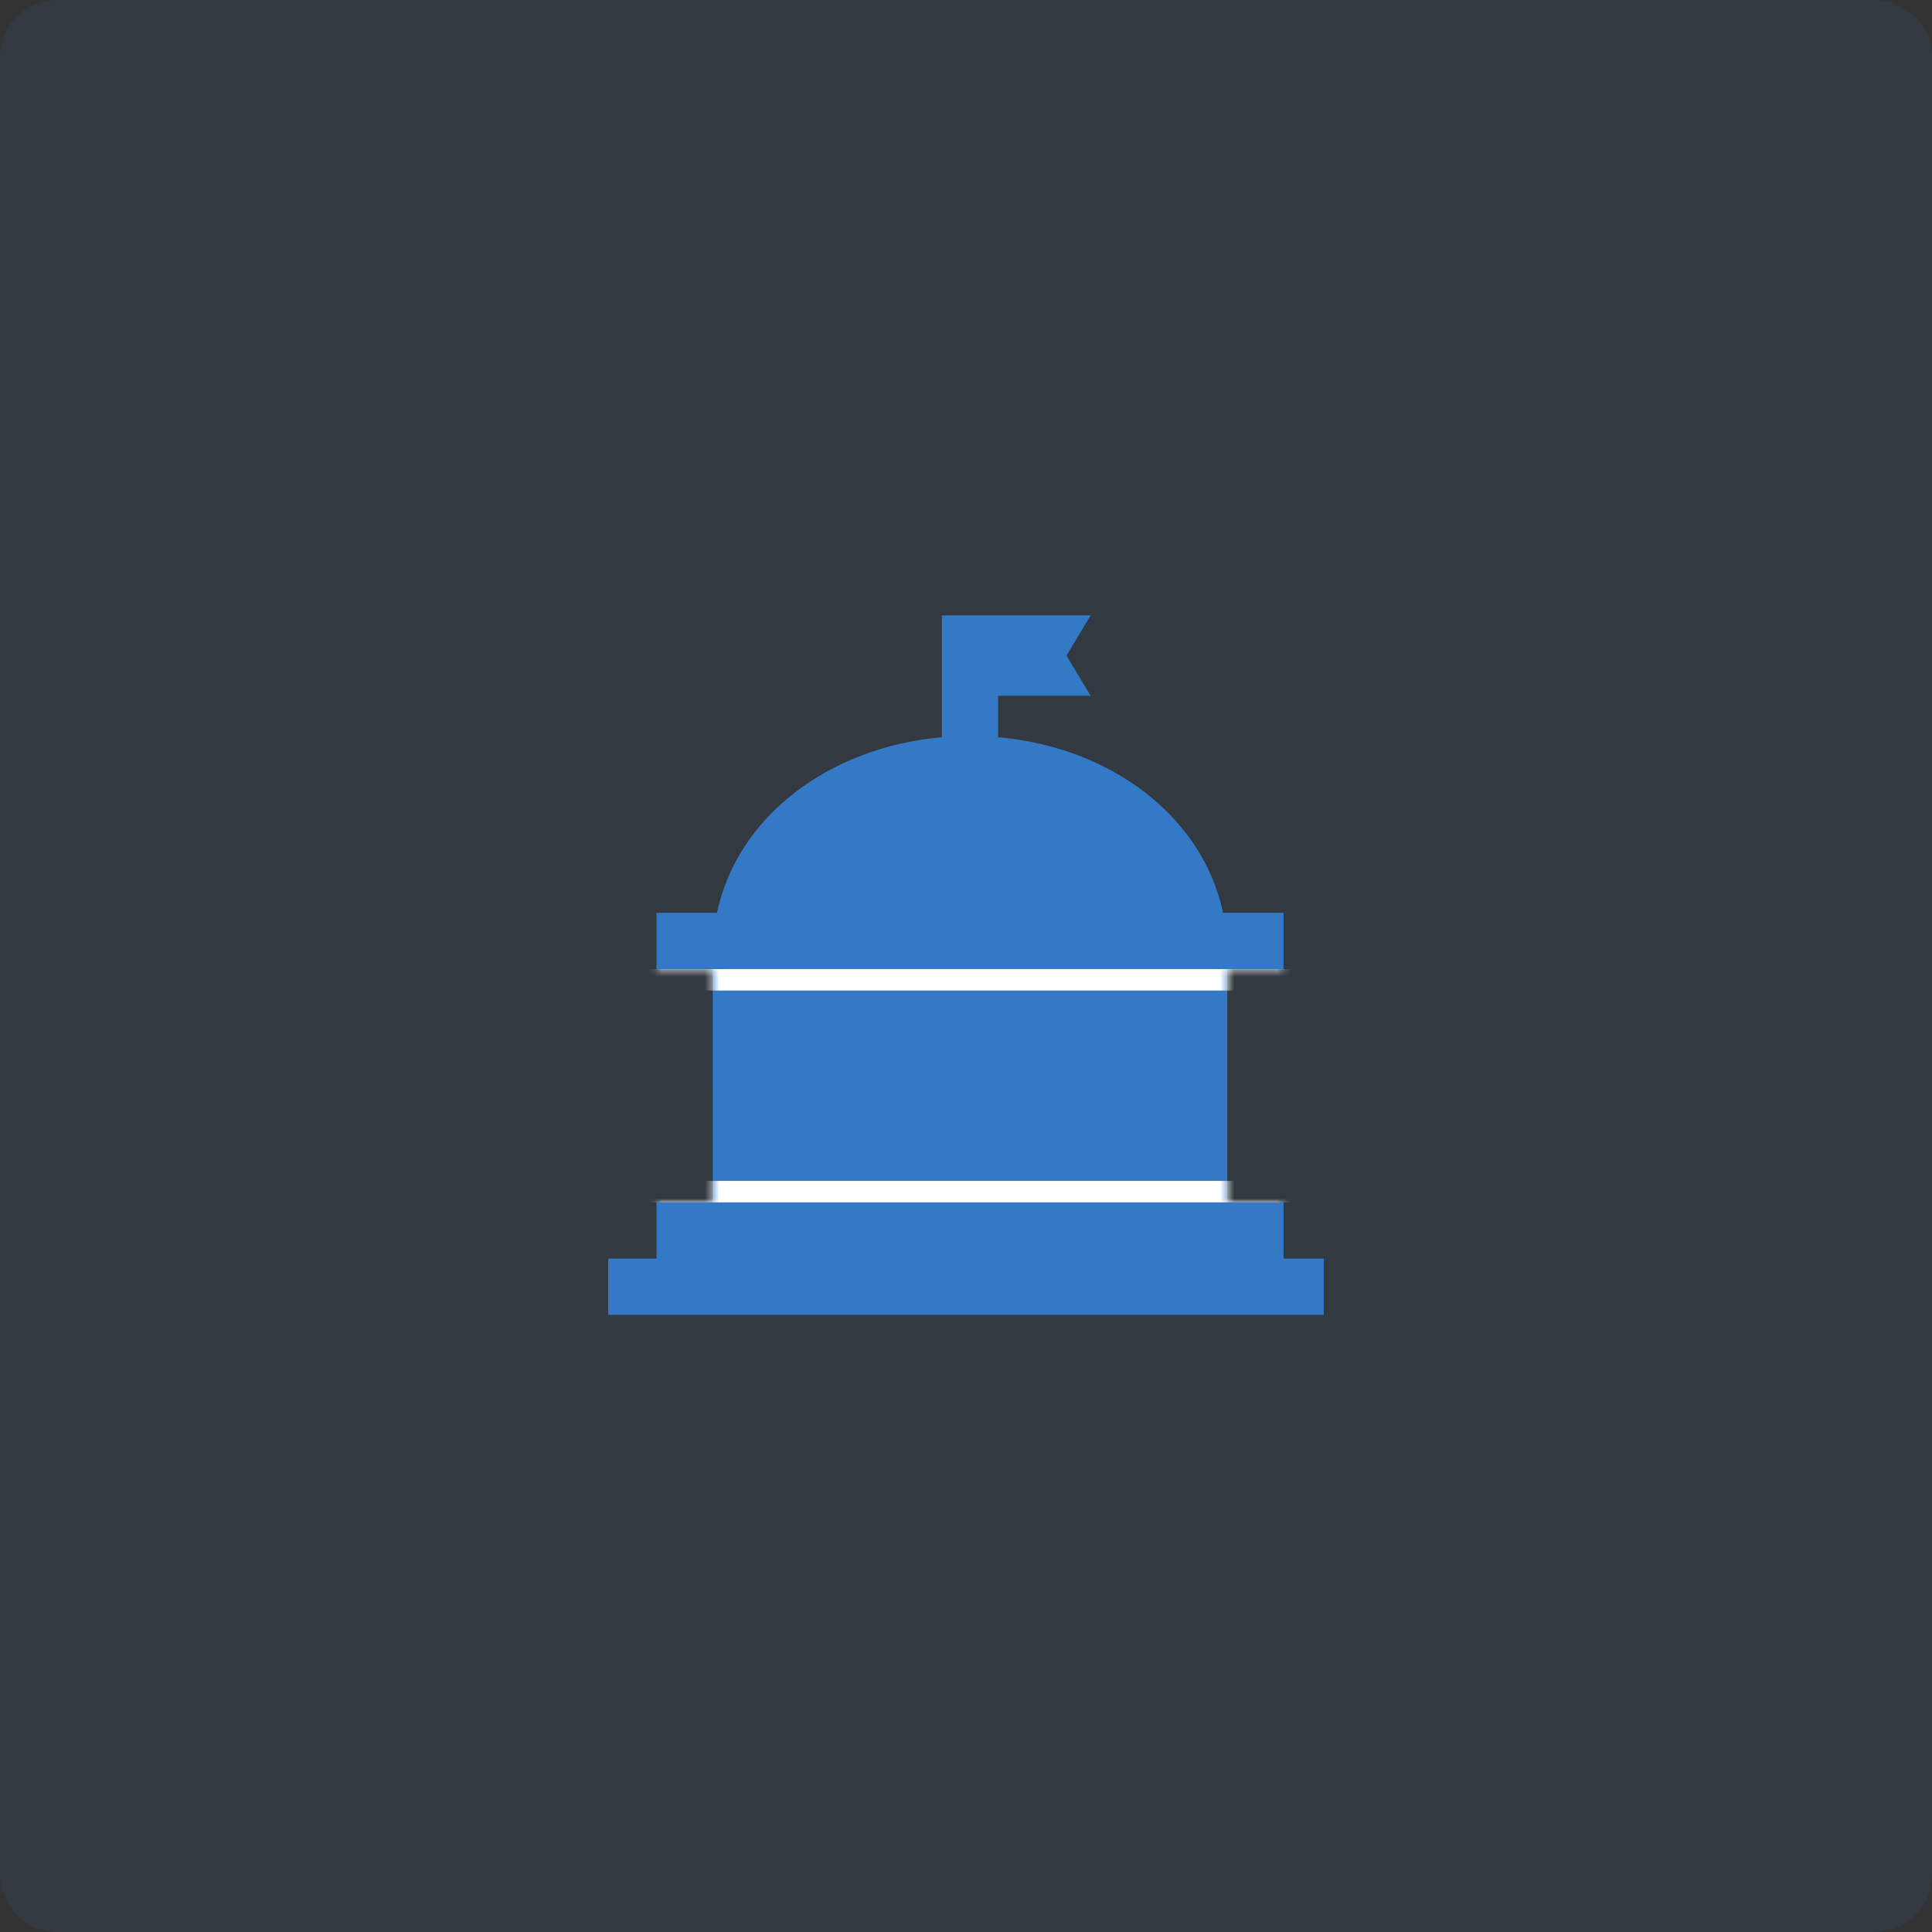
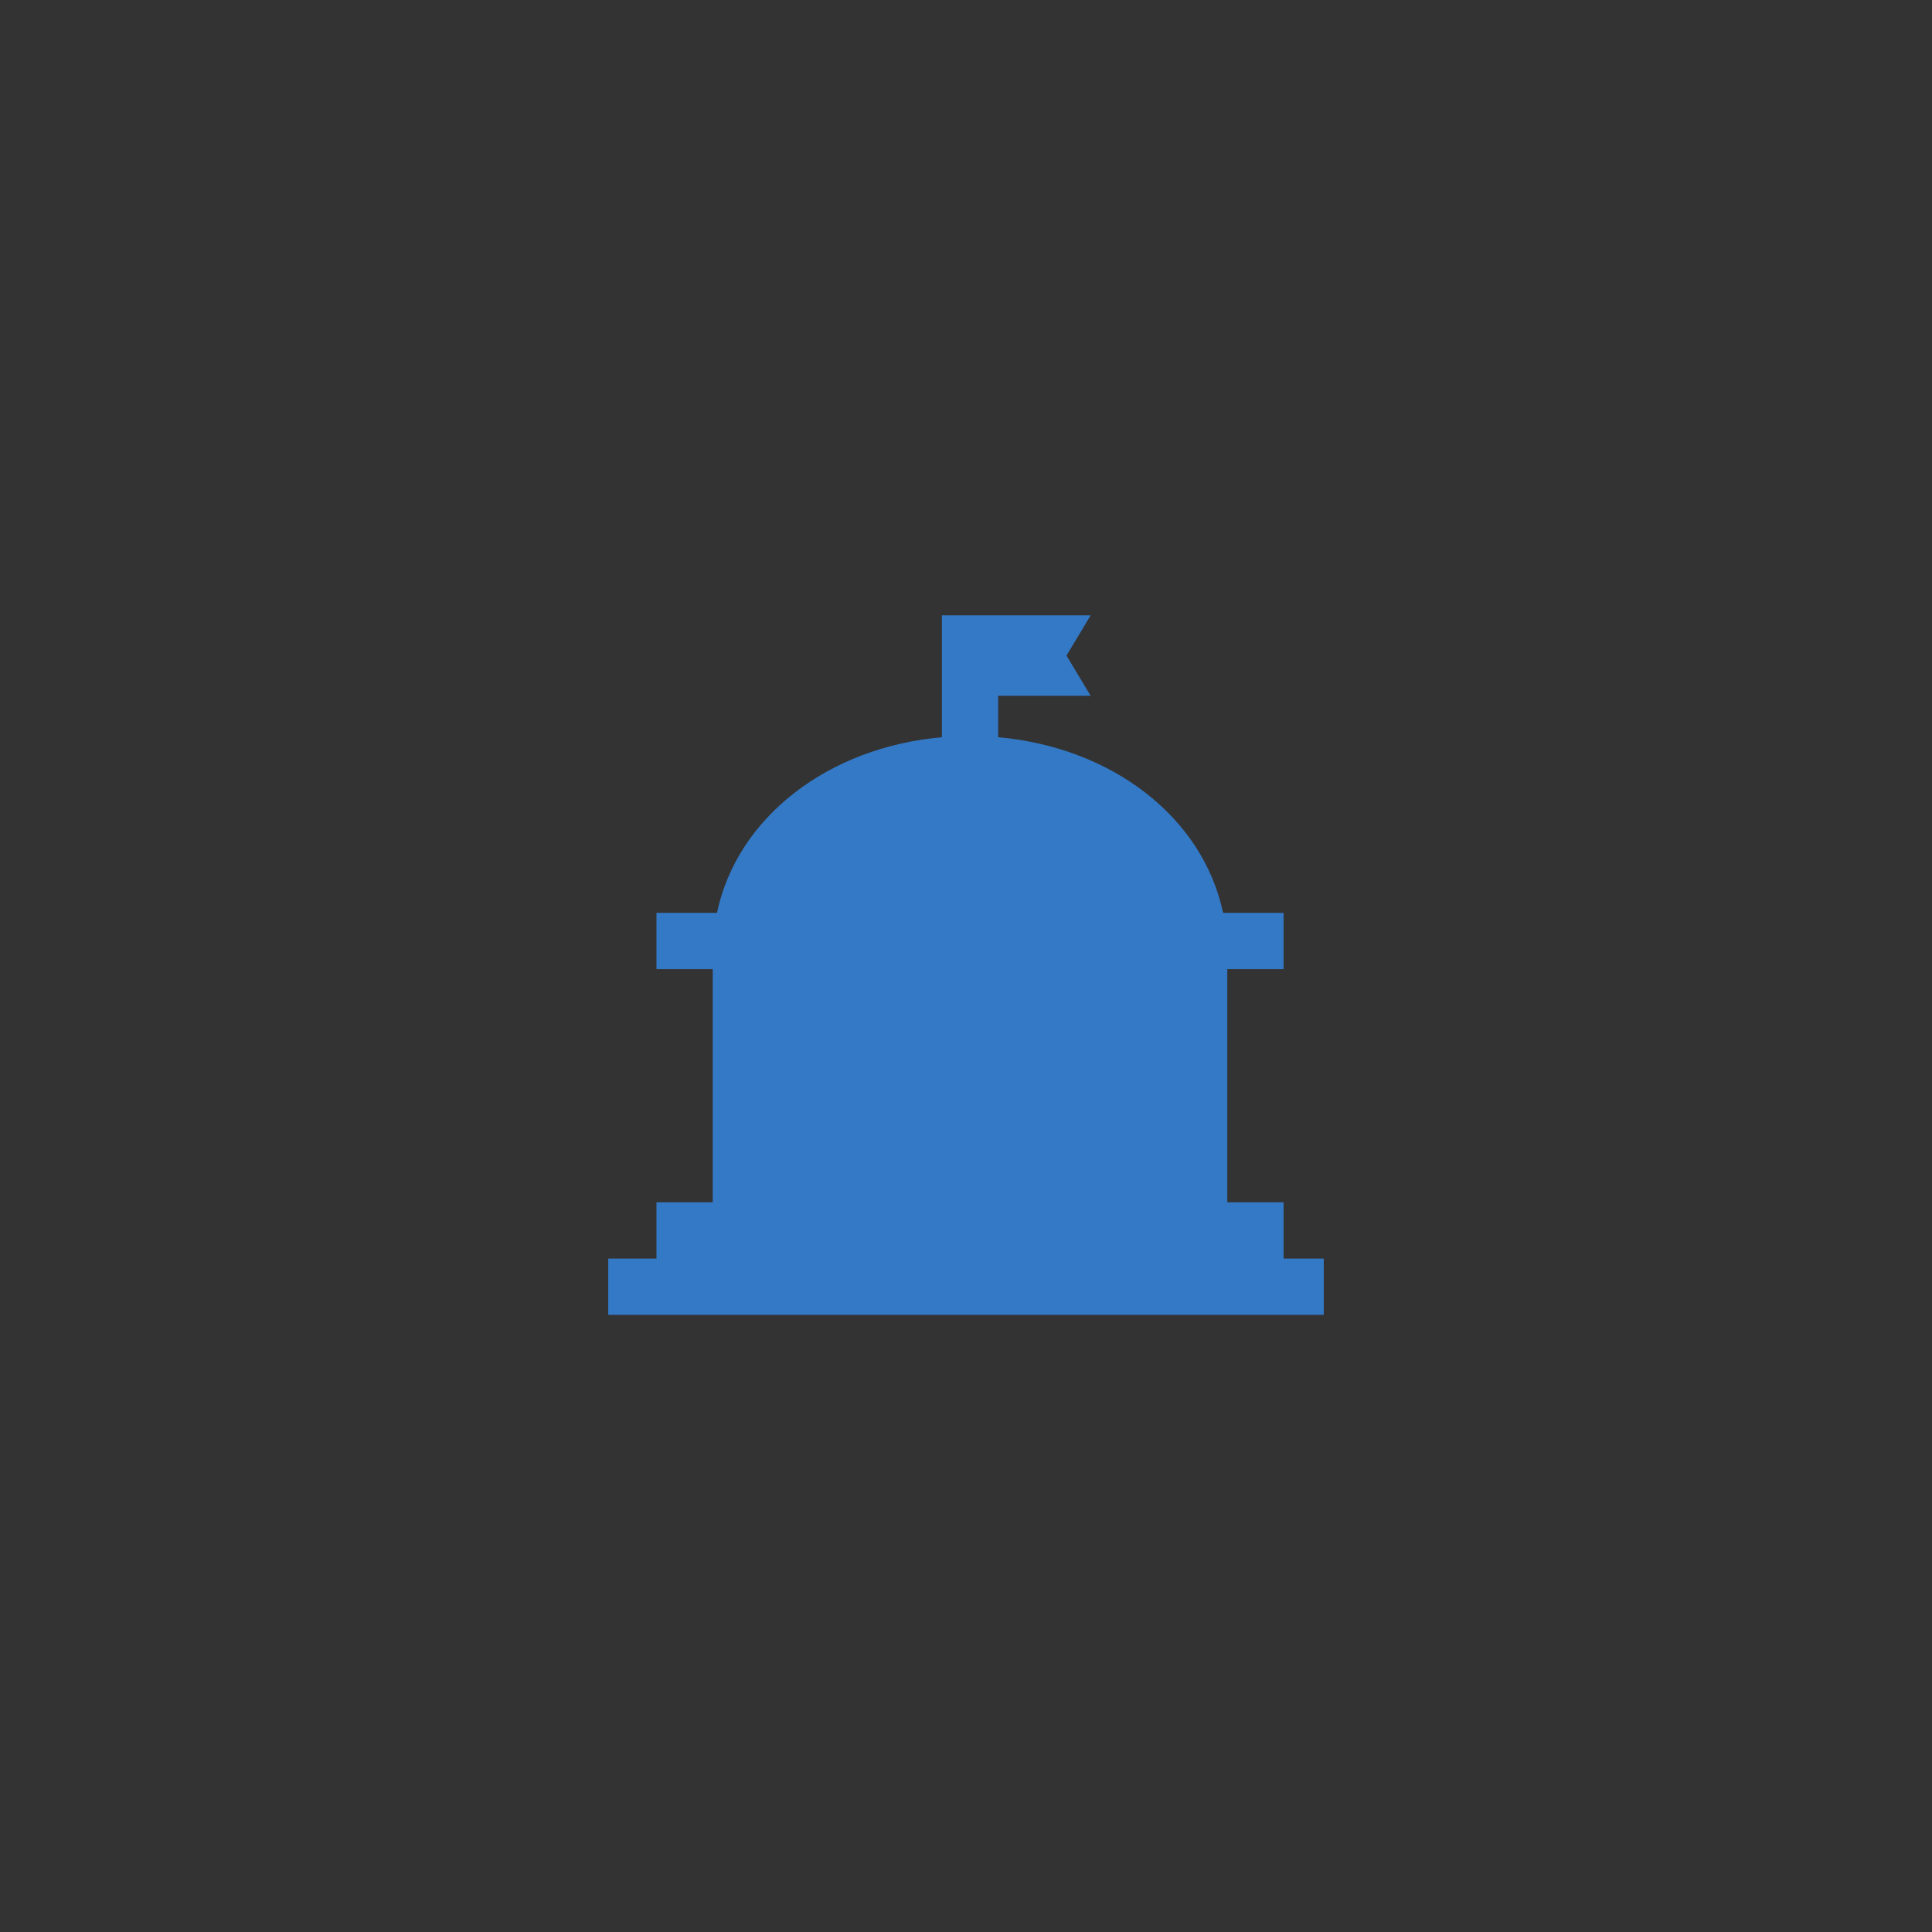
<svg xmlns="http://www.w3.org/2000/svg" fill="none" viewBox="0 0 270 270" height="270" width="270">
  <rect x="0" y="0" width="270" height="270" fill="#333333" stroke="none" />
  <g clip-path="url(#clip0_487_138)">
-     <path fill="#3379C6" d="M262 0H8C3.582 0 0 3.582 0 8V262C0 266.418 3.582 270 8 270H262C266.418 270 270 266.418 270 262V8C270 3.582 266.418 0 262 0Z" opacity="0.086" />
    <path fill="#3379C6" d="M152.417 86L149.045 91.618L152.417 97.236H139.496V103.03C155.355 104.425 168.108 114.188 170.926 127.573H179.382V135.438H171.516L171.517 168.022H179.382V175.888H185V183.753H85V175.888H91.742V168.022H99.607L99.606 135.438H91.742V127.573H100.198C103.016 114.188 115.77 104.425 131.631 103.029V86H152.417Z" />
    <mask height="98" width="100" y="86" x="85" maskUnits="userSpaceOnUse" style="mask-type:luminance" id="mask0_487_138">
-       <path fill="white" d="M152.417 86L149.045 91.618L152.417 97.236H139.496V103.03C155.355 104.425 168.108 114.188 170.926 127.573H179.382V135.438H171.516L171.517 168.022H179.382V175.888H185V183.753H85V175.888H91.742V168.022H99.607L99.606 135.438H91.742V127.573H100.198C103.016 114.188 115.77 104.425 131.631 103.029V86H152.417Z" />
+       <path fill="white" d="M152.417 86L149.045 91.618L152.417 97.236H139.496V103.03C155.355 104.425 168.108 114.188 170.926 127.573V135.438H171.516L171.517 168.022H179.382V175.888H185V183.753H85V175.888H91.742V168.022H99.607L99.606 135.438H91.742V127.573H100.198C103.016 114.188 115.77 104.425 131.631 103.029V86H152.417Z" />
    </mask>
    <g mask="url(#mask0_487_138)">
-       <path stroke-linejoin="round" stroke-linecap="round" stroke-width="3" stroke="white" d="M81.045 136.992V166.53H188.131L188.145 136.93H81.058" />
-     </g>
+       </g>
  </g>
  <defs>
    <clipPath id="clip0_487_138">
      <rect fill="white" height="270" width="270" />
    </clipPath>
  </defs>
</svg>